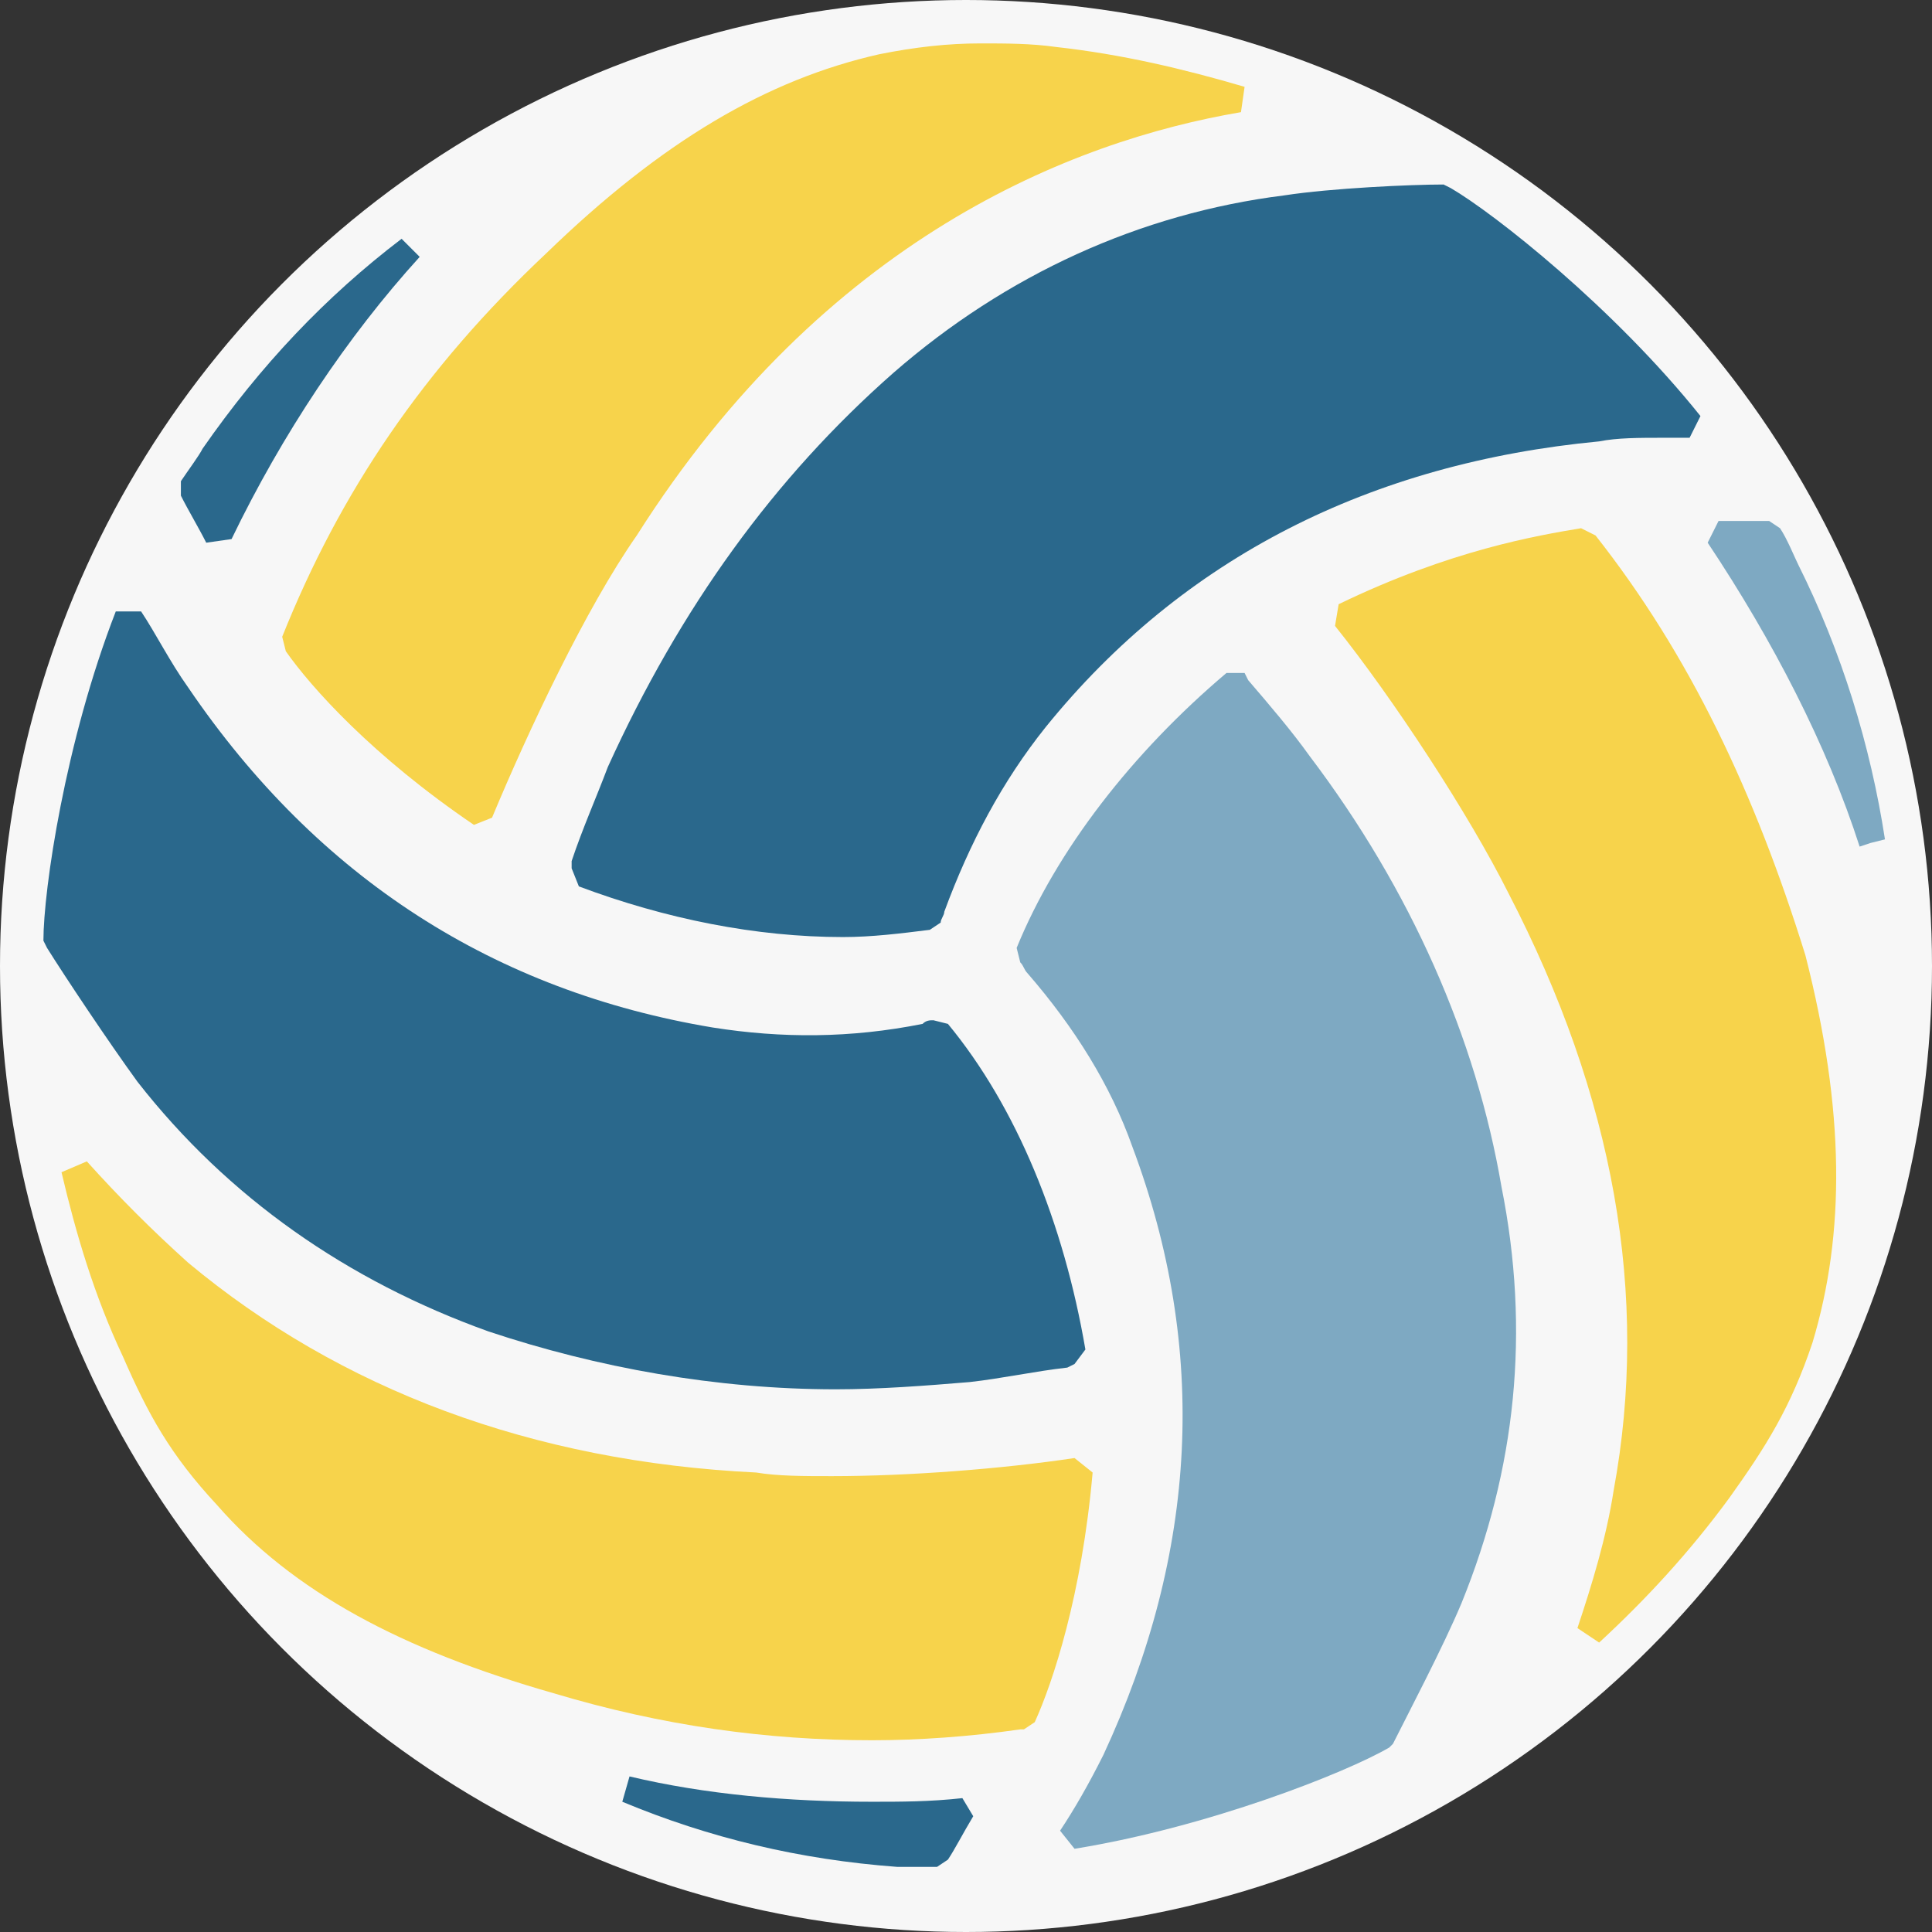
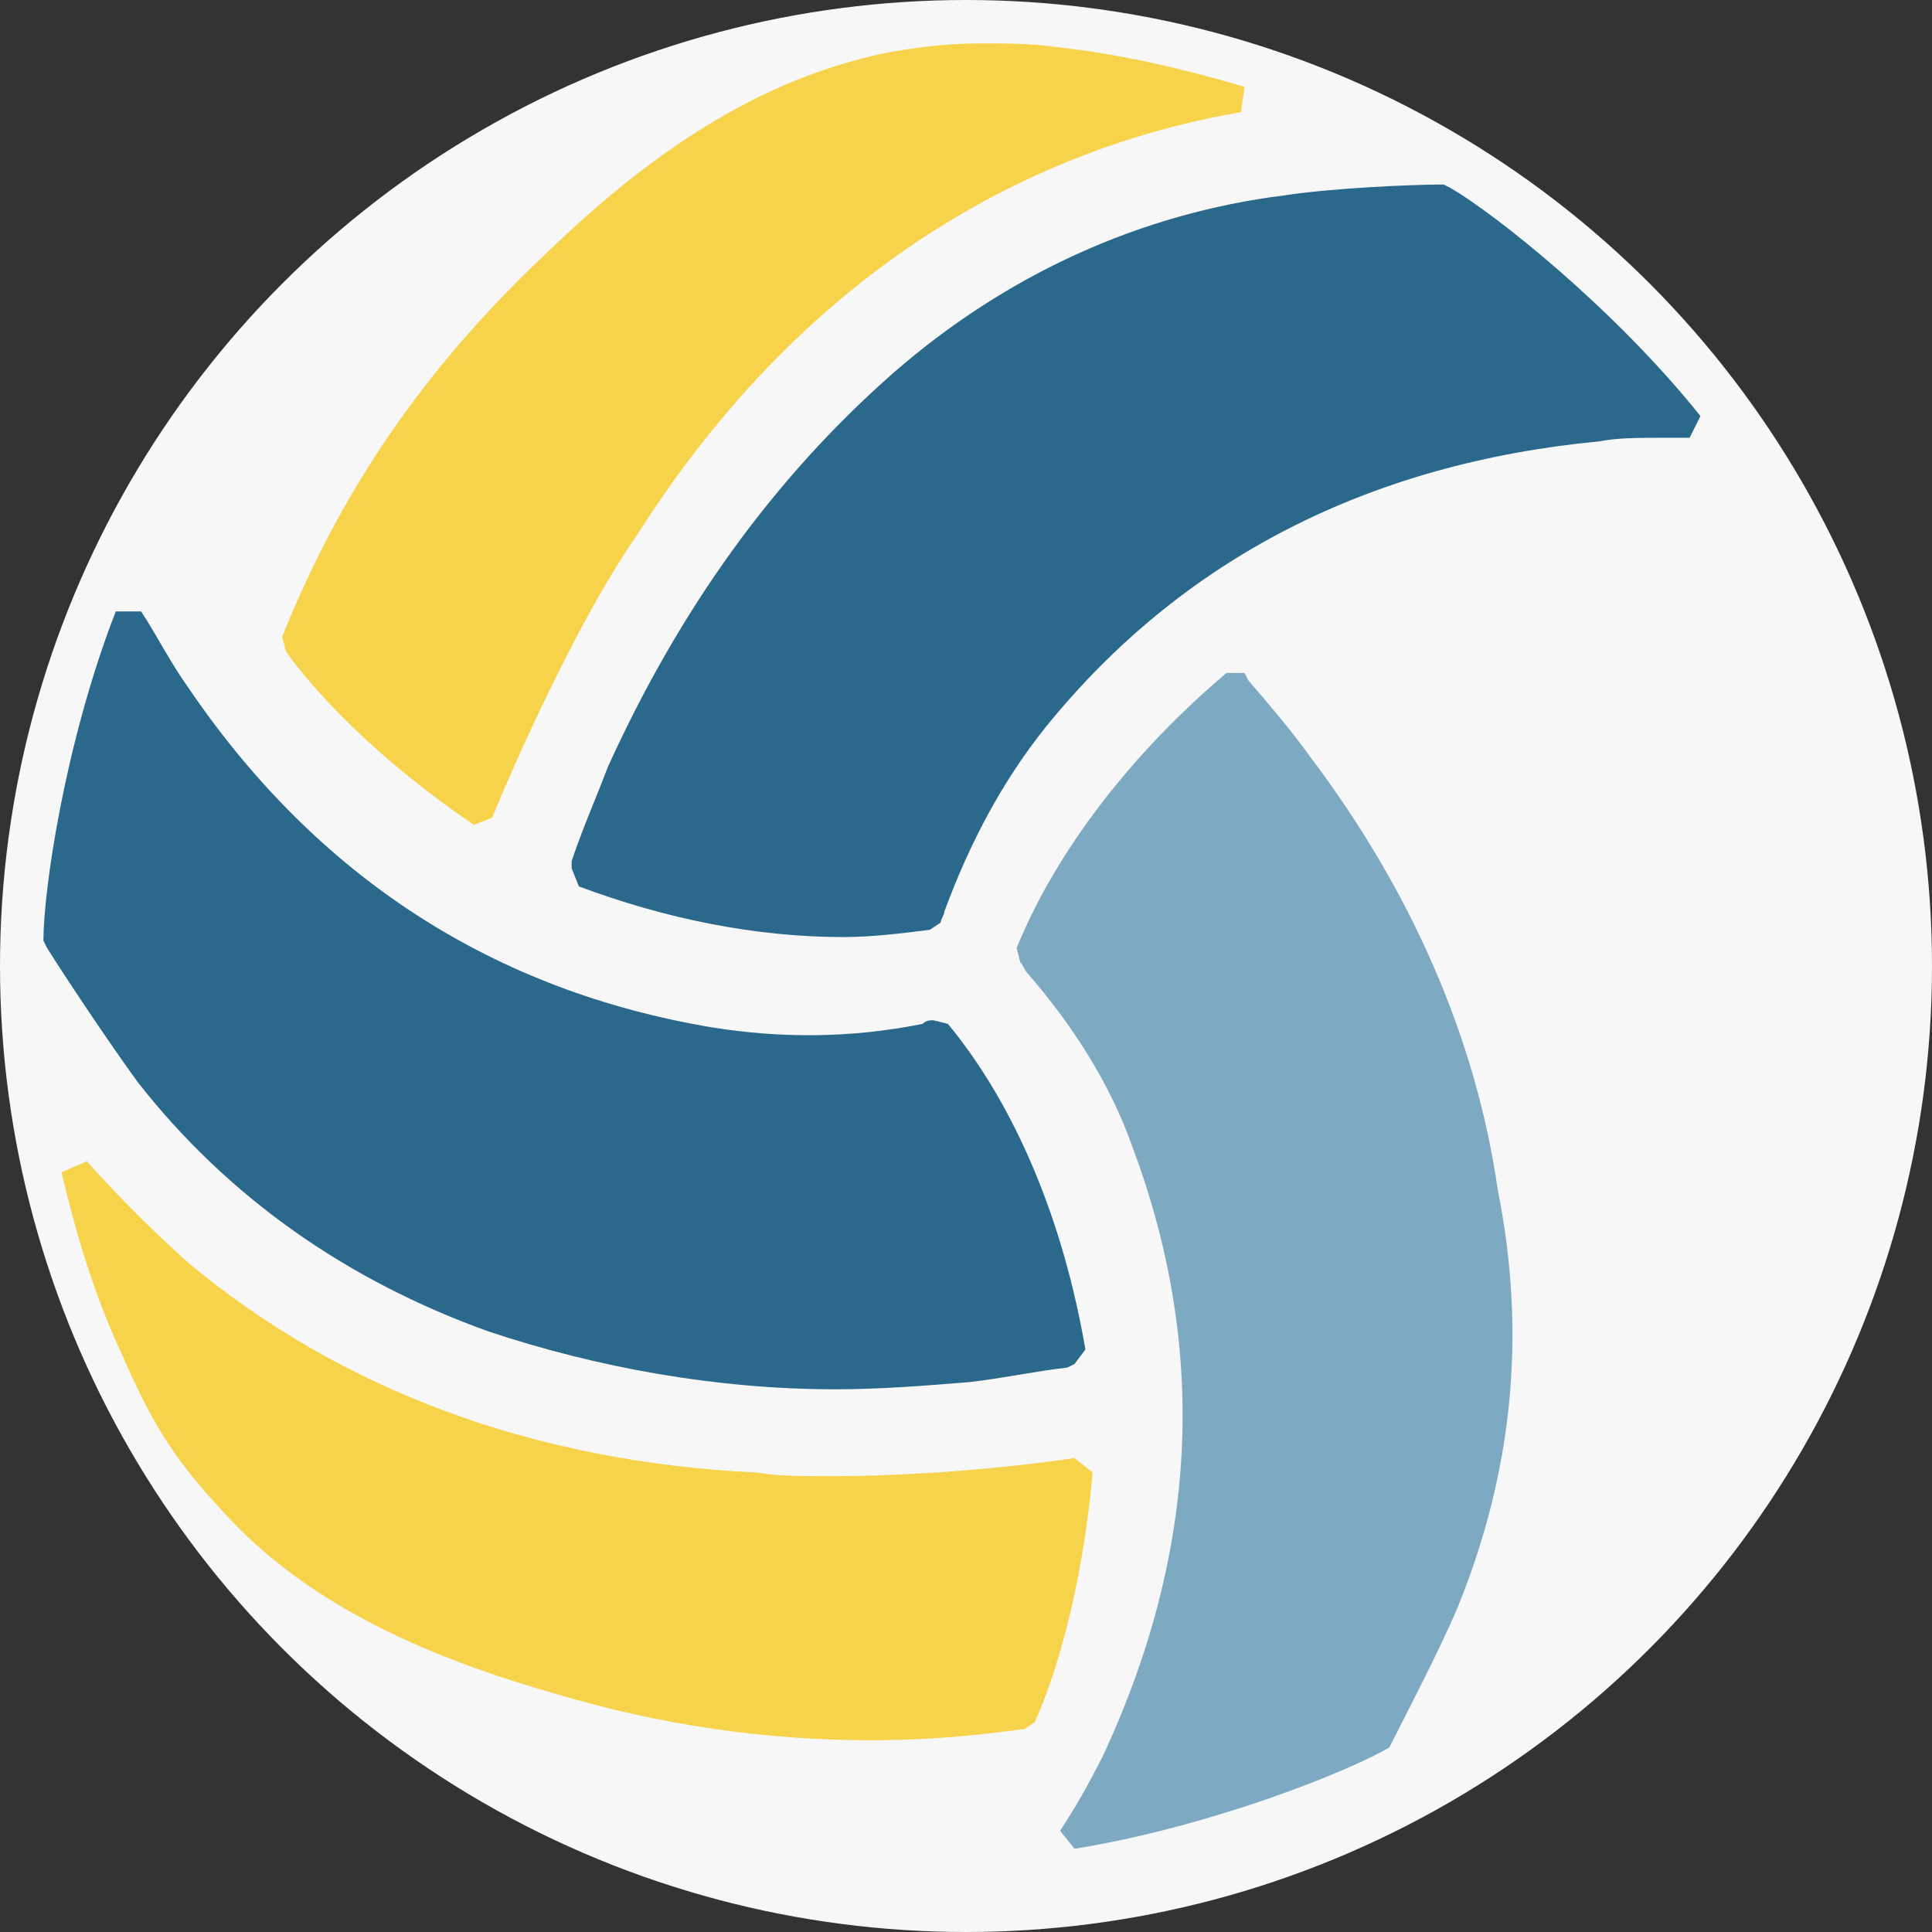
<svg xmlns="http://www.w3.org/2000/svg" version="1.1" id="Layer_1" x="0px" y="0px" viewBox="0 0 53.4 53.4" style="enable-background:new 0 0 53.4 53.4;" xml:space="preserve">
  <rect x="0" y="0" width="53.4" height="53.4" fill="#333333" stroke="none" />
  <style type="text/css">
	.st0{fill:#F7F7F7;}
	.st1{fill:#F7D34B;}
	.st2{fill:#2A688C;}
	.st3{fill:#7EA9C2;}
</style>
  <circle class="st0" cx="26.7" cy="26.7" r="26.7" />
  <path class="st1" d="M7.8,17.6L7.9,18c0.7,1,2.4,2.9,5.2,4.8l0.5-0.2c1-2.4,2.6-5.8,4-7.8h0c5.2-8.2,12-10.9,16.7-11.7l0.1-0.7  c-1.7-0.5-3.4-0.9-5.2-1.1c-0.7-0.1-1.4-0.1-2.1-0.1c-0.9,0-1.8,0.1-2.8,0.3c-3.1,0.7-6,2.4-9.2,5.5C11.7,10.2,9.4,13.6,7.8,17.6  L7.8,17.6z" />
  <path class="st2" d="M13.5,36.8c3,1,6.3,1.6,9.6,1.6l0,0c1.2,0,2.5-0.1,3.7-0.2c0.9-0.1,1.8-0.3,2.7-0.4l0.2-0.1l0.3-0.4  c-0.6-3.5-1.9-6.7-3.8-9l-0.4-0.1c-0.1,0-0.2,0-0.3,0.1c-2,0.4-3.9,0.4-5.8,0.1c-6-1-10.9-4.1-14.5-9.4c-0.5-0.7-0.9-1.5-1.3-2.1  l-0.7,0c-1.4,3.6-2,7.7-2,9.1l0.1,0.2c0.5,0.8,1.7,2.6,2.5,3.7C6.3,33.1,9.6,35.4,13.5,36.8z" />
-   <path class="st2" d="M6.4,14.9c1.4-2.9,3.2-5.6,5.2-7.8l-0.5-0.5c-2.1,1.6-3.9,3.5-5.5,5.8c-0.1,0.2-0.4,0.6-0.6,0.9v0.4  c0.2,0.4,0.5,0.9,0.7,1.3L6.4,14.9z" />
  <path class="st2" d="M16.8,21.2c-0.3,0.8-0.7,1.7-1,2.6L15.8,24l0.2,0.5c2.4,0.9,4.9,1.4,7.3,1.4c0.8,0,1.6-0.1,2.4-0.2l0.3-0.2  c0-0.1,0.1-0.2,0.1-0.3c0.7-1.9,1.6-3.6,2.8-5.1c3.8-4.7,9-7.3,15.3-7.9c0.5-0.1,1.1-0.1,1.8-0.1c0.2,0,0.5,0,0.7,0l0.3-0.6  c-2.4-3-5.7-5.6-6.9-6.3l-0.2-0.1c-0.9,0-3.1,0.1-4.4,0.3c-4,0.5-7.7,2.2-10.8,4.9C21.4,13.2,18.8,16.8,16.8,21.2z" />
-   <path class="st3" d="M49.7,15.6c-0.1-0.2-0.3-0.7-0.5-1l-0.3-0.2c-0.5,0-1,0-1.4,0l-0.3,0.6c1.8,2.7,3.3,5.6,4.2,8.4l0.3-0.1v0.3  v-0.3l0.4-0.1C51.7,20.6,50.9,18,49.7,15.6z" />
-   <path class="st2" d="M24.1,49.8c-2.3,0-4.6-0.2-6.7-0.7l-0.2,0.7c2.4,1,4.9,1.6,7.6,1.8c0.3,0,0.7,0,1.1,0l0.3-0.2  c0.2-0.3,0.4-0.7,0.7-1.2l-0.3-0.5C25.7,49.8,24.9,49.8,24.1,49.8z" />
-   <path class="st1" d="M44.1,14.8L44.1,14.8l-0.4-0.2c-1.2,0.2-3.6,0.6-6.7,2.1l-0.1,0.6c1.6,2,3.7,5.2,4.8,7.4l0,0  c2.9,5.6,3.9,11.1,2.9,16.5c-0.2,1.3-0.6,2.6-1,3.8l0.6,0.4c1.3-1.2,2.5-2.5,3.6-4c1-1.4,1.7-2.5,2.3-4.3c0.9-3,0.9-6.4-0.2-10.7  C48.5,21.9,46.7,18.1,44.1,14.8z" />
-   <path class="st3" d="M36.2,20.9c-0.5-0.7-1.1-1.4-1.7-2.1l-0.1-0.2l-0.5,0c-2.6,2.2-4.7,4.9-5.8,7.6l0.1,0.4  c0.1,0.1,0.1,0.2,0.2,0.3c1.3,1.5,2.3,3.1,2.9,4.8c2.1,5.6,1.8,11.2-0.8,16.8c-0.4,0.8-0.8,1.5-1.2,2.1l0.4,0.5  c3.7-0.6,7.5-2.1,8.7-2.8l0.1-0.1c0.4-0.8,1.4-2.7,1.9-3.9c1.5-3.7,1.9-7.5,1.1-11.5C40.8,28.7,39,24.6,36.2,20.9z" />
+   <path class="st3" d="M36.2,20.9c-0.5-0.7-1.1-1.4-1.7-2.1l-0.1-0.2l-0.5,0c-2.6,2.2-4.7,4.9-5.8,7.6l0.1,0.4  c0.1,0.1,0.1,0.2,0.2,0.3c1.3,1.5,2.3,3.1,2.9,4.8c2.1,5.6,1.8,11.2-0.8,16.8c-0.4,0.8-0.8,1.5-1.2,2.1l0.4,0.5  c3.7-0.6,7.5-2.1,8.7-2.8c0.4-0.8,1.4-2.7,1.9-3.9c1.5-3.7,1.9-7.5,1.1-11.5C40.8,28.7,39,24.6,36.2,20.9z" />
  <path class="st1" d="M29.7,40.3c-2,0.3-4.6,0.5-6.7,0.5c-0.8,0-1.5,0-2.1-0.1l0,0c-6.2-0.3-11.5-2.3-15.7-5.8  c-1-0.9-1.9-1.8-2.8-2.8l-0.7,0.3c0.4,1.7,0.9,3.4,1.7,5.1c0.7,1.6,1.3,2.7,2.6,4.1c2.1,2.4,5.1,4,9.3,5.2c3,0.9,5.9,1.3,8.8,1.3  c1.3,0,2.7-0.1,4.1-0.3h0.1l0.3-0.2c0.5-1.1,1.3-3.5,1.6-6.9L29.7,40.3z" />
</svg>